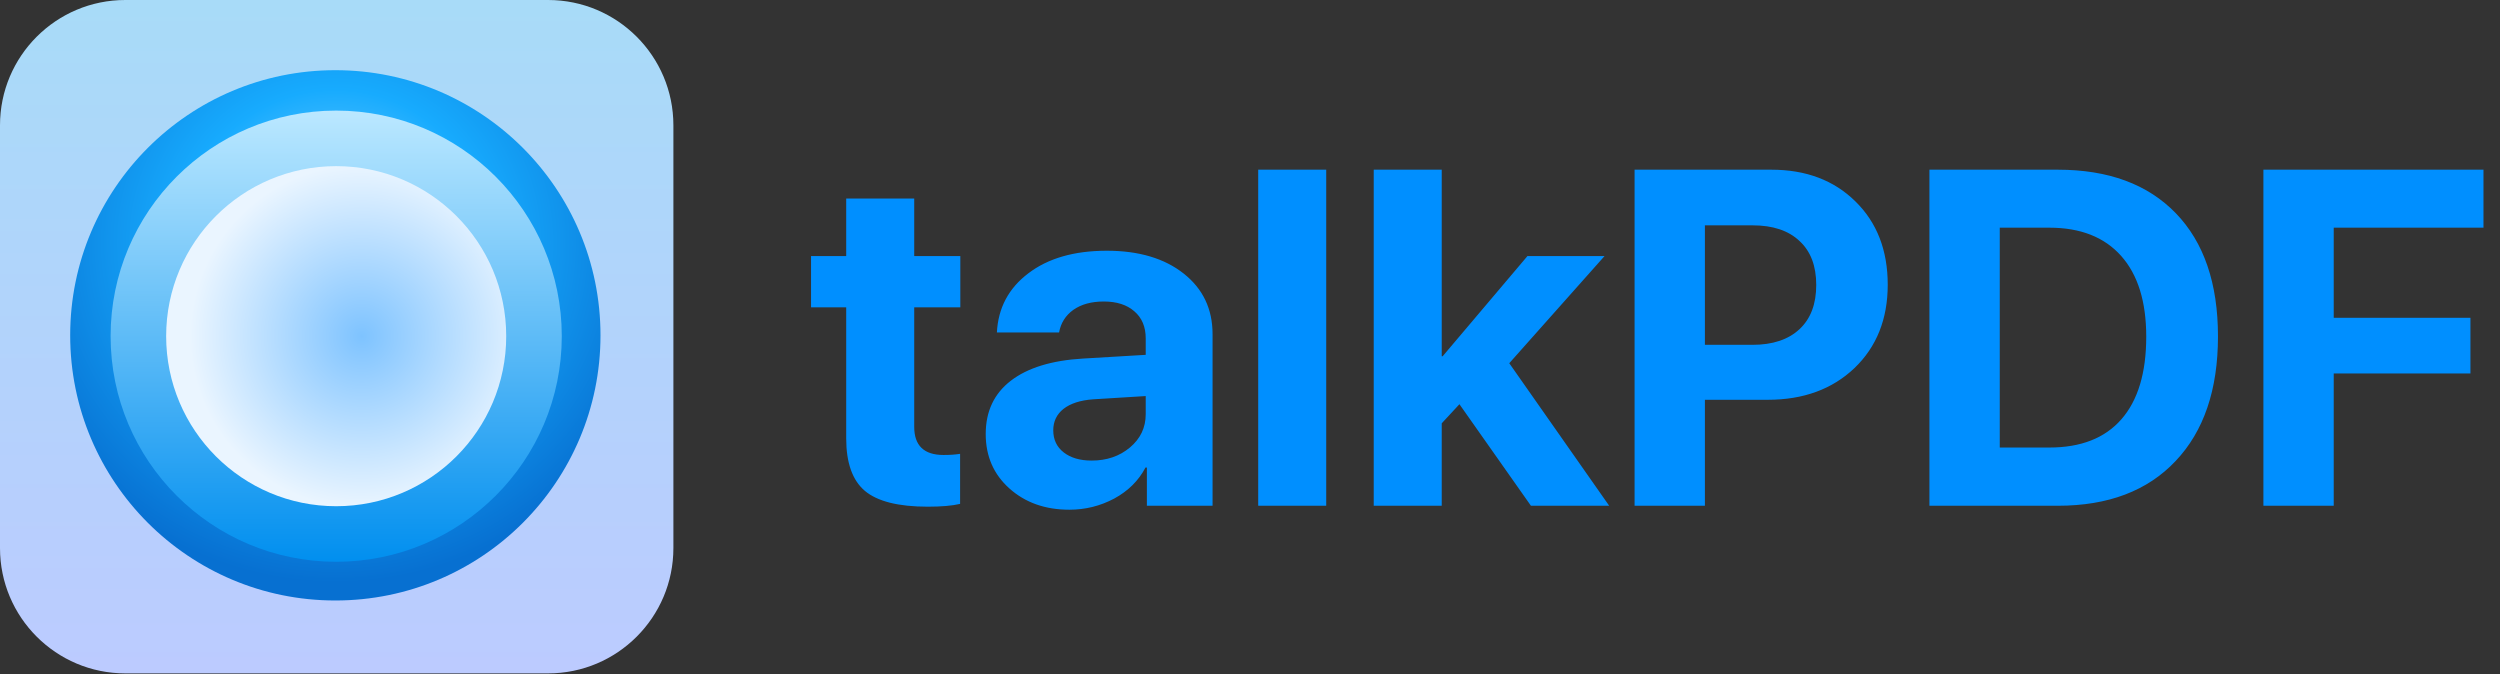
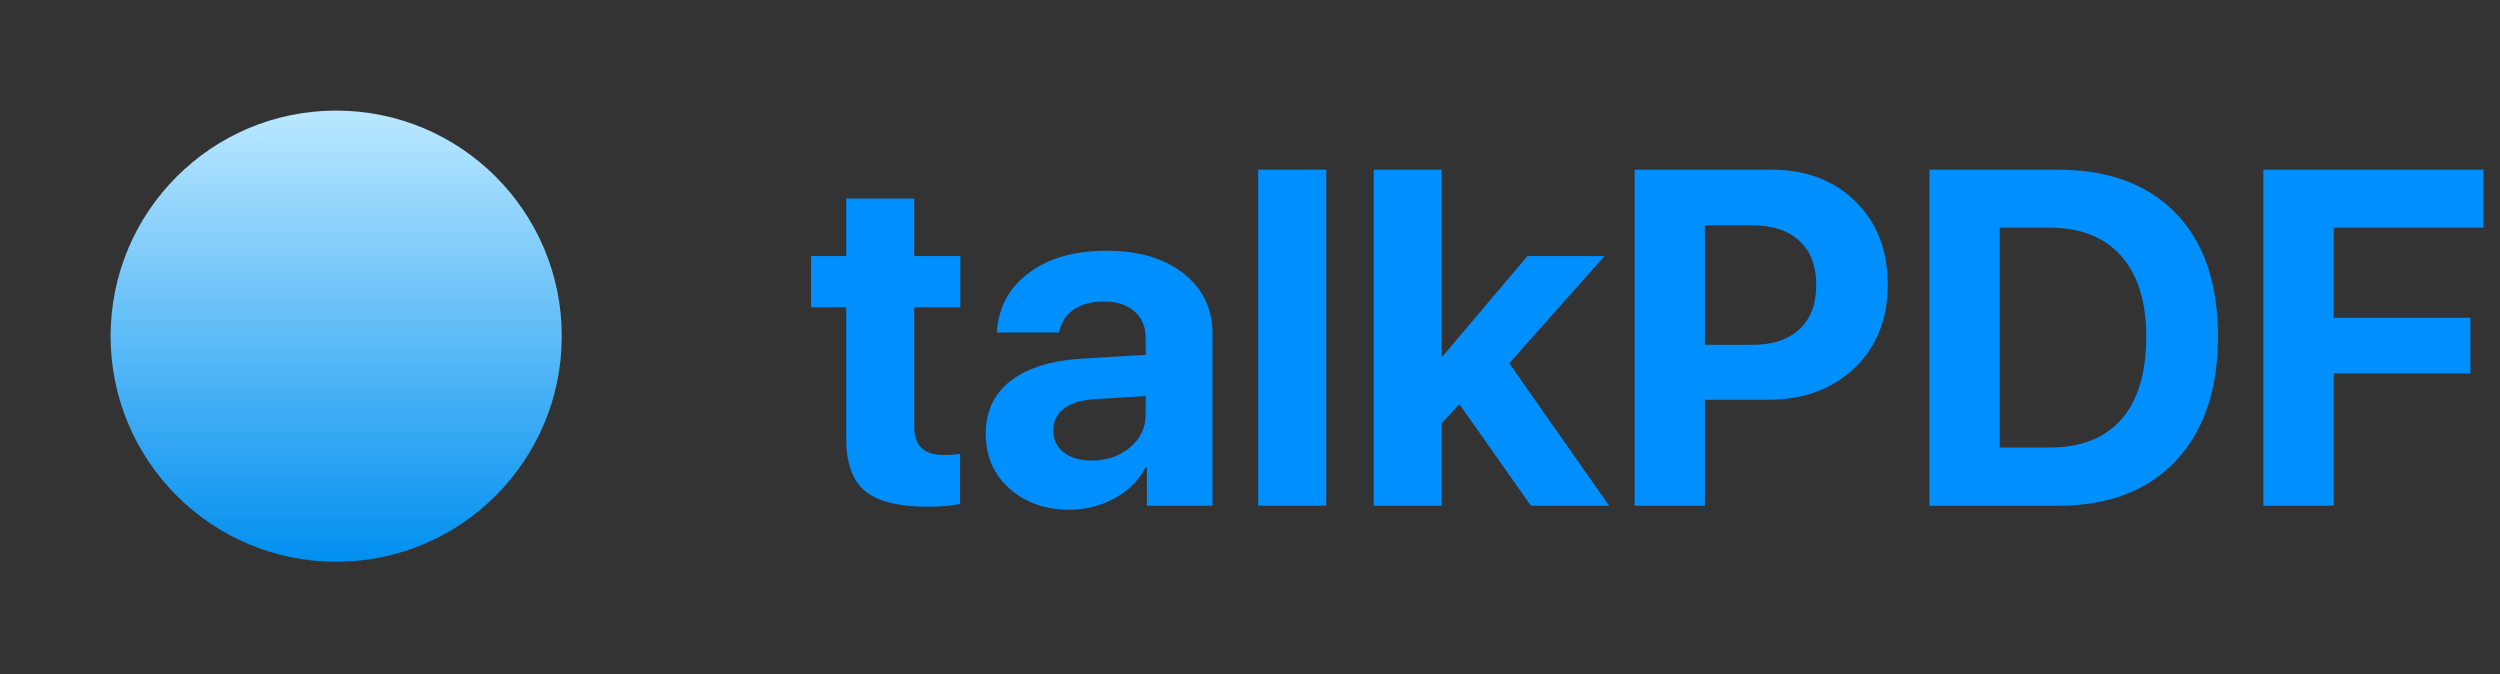
<svg xmlns="http://www.w3.org/2000/svg" width="304" height="82" viewBox="0 0 304 82" fill="none">
  <rect x="0" y="0" width="304" height="82" fill="#333333" stroke="none" />
  <g clip-path="url(#clip0_284_17)">
-     <path d="M66.643 0H15.242C6.824 0 0 6.824 0 15.242V66.643C0 75.061 6.824 81.885 15.242 81.885H66.643C75.061 81.885 81.885 75.061 81.885 66.643V15.242C81.885 6.824 75.061 0 66.643 0Z" fill="url(#paint0_linear_284_17)" />
-     <path d="M40.778 73.02C58.584 73.02 73.02 58.584 73.02 40.778C73.02 22.971 58.584 8.535 40.778 8.535C22.971 8.535 8.535 22.971 8.535 40.778C8.535 58.584 22.971 73.02 40.778 73.02Z" fill="url(#paint1_radial_284_17)" />
    <path d="M40.88 68.311C56.03 68.311 68.312 56.03 68.312 40.88C68.312 25.73 56.03 13.448 40.88 13.448C25.73 13.448 13.449 25.73 13.449 40.88C13.449 56.03 25.73 68.311 40.88 68.311Z" fill="url(#paint2_linear_284_17)" />
-     <path d="M40.88 61.556C52.299 61.556 61.556 52.298 61.556 40.879C61.556 29.46 52.299 20.203 40.88 20.203C29.461 20.203 20.204 29.46 20.204 40.879C20.204 52.298 29.461 61.556 40.88 61.556Z" fill="url(#paint3_radial_284_17)" />
  </g>
  <path d="M102.899 24.145H111.169V31.141H116.776V37.371H111.169V51.899C111.169 54.184 112.358 55.326 114.737 55.326C115.511 55.326 116.182 55.279 116.748 55.185V61.273C115.785 61.5 114.473 61.613 112.812 61.613C109.243 61.613 106.694 60.971 105.165 59.688C103.655 58.404 102.899 56.28 102.899 53.315V37.371H98.623V31.141H102.899V24.145ZM132.749 56.006C134.58 56.006 136.129 55.477 137.394 54.42C138.677 53.344 139.319 51.994 139.319 50.37V48.161L132.919 48.558C131.371 48.671 130.172 49.058 129.322 49.719C128.492 50.38 128.076 51.248 128.076 52.324C128.076 53.457 128.501 54.354 129.351 55.015C130.2 55.675 131.333 56.006 132.749 56.006ZM130.03 61.981C127.104 61.981 124.678 61.122 122.752 59.404C120.826 57.686 119.863 55.477 119.863 52.777C119.863 50.021 120.883 47.859 122.922 46.292C124.961 44.725 127.878 43.828 131.673 43.602L139.319 43.148V41.138C139.319 39.741 138.857 38.645 137.932 37.852C137.025 37.06 135.789 36.663 134.222 36.663C132.711 36.663 131.475 37.003 130.512 37.683C129.568 38.362 128.992 39.278 128.784 40.43H121.223C121.374 37.447 122.648 35.049 125.046 33.236C127.444 31.405 130.625 30.489 134.59 30.489C138.479 30.489 141.594 31.414 143.936 33.265C146.277 35.115 147.447 37.569 147.447 40.628V61.5H139.461V56.855H139.291C138.46 58.441 137.195 59.697 135.496 60.622C133.797 61.528 131.975 61.981 130.03 61.981ZM152.998 61.5V20.634H161.268V61.5H152.998ZM175.428 43.318L185.736 31.141H195.11L183.527 44.168L195.677 61.5H186.161L177.467 49.152L175.314 51.475V61.5H167.045V20.634H175.314V43.318H175.428ZM198.764 20.634H215.388C219.598 20.634 223.006 21.918 225.611 24.485C228.236 27.053 229.548 30.433 229.548 34.624C229.548 38.797 228.198 42.176 225.498 44.763C222.798 47.33 219.286 48.614 214.963 48.614H207.316V61.5H198.764V20.634ZM207.316 27.402V41.931H213.094C215.548 41.931 217.455 41.298 218.814 40.033C220.174 38.768 220.854 36.975 220.854 34.652C220.854 32.33 220.174 30.546 218.814 29.3C217.474 28.035 215.576 27.402 213.122 27.402H207.316ZM234.617 20.634H250.222C256.377 20.634 261.163 22.399 264.58 25.93C267.997 29.46 269.706 34.454 269.706 40.911C269.706 47.387 267.988 52.438 264.552 56.062C261.134 59.688 256.358 61.5 250.222 61.5H234.617V20.634ZM243.17 27.686V54.42H249.202C253.035 54.42 255.952 53.278 257.953 50.993C259.973 48.69 260.983 45.339 260.983 40.94C260.983 36.672 259.964 33.397 257.925 31.112C255.886 28.828 252.978 27.686 249.202 27.686H243.17ZM283.781 61.5H275.229V20.634H301.991V27.686H283.781V38.645H300.405V45.414H283.781V61.5Z" fill="#008FFF" />
  <defs>
    <linearGradient id="paint0_linear_284_17" x1="40.942" y1="0" x2="40.942" y2="81.885" gradientUnits="userSpaceOnUse">
      <stop stop-color="#A8DBF8" />
      <stop offset="1" stop-color="#BCCBFF" />
    </linearGradient>
    <radialGradient id="paint1_radial_284_17" cx="0" cy="0" r="1" gradientUnits="userSpaceOnUse" gradientTransform="translate(40.778 29.608) rotate(107.38) scale(45.489)">
      <stop offset="0.063" stop-color="#84D3FF" />
      <stop offset="0.411" stop-color="#17ABFE" />
      <stop offset="0.906" stop-color="#0770D1" />
    </radialGradient>
    <linearGradient id="paint2_linear_284_17" x1="40.88" y1="13.448" x2="40.88" y2="68.311" gradientUnits="userSpaceOnUse">
      <stop stop-color="#BBE8FF" />
      <stop offset="1" stop-color="#018FEF" />
    </linearGradient>
    <radialGradient id="paint3_radial_284_17" cx="0" cy="0" r="1" gradientUnits="userSpaceOnUse" gradientTransform="translate(44.001 40.879) rotate(98.584) scale(20.91)">
      <stop stop-color="#7EC3FF" />
      <stop offset="1" stop-color="#EAF5FF" />
    </radialGradient>
    <clipPath id="clip0_284_17">
      <rect width="82" height="82" fill="white" />
    </clipPath>
  </defs>
</svg>